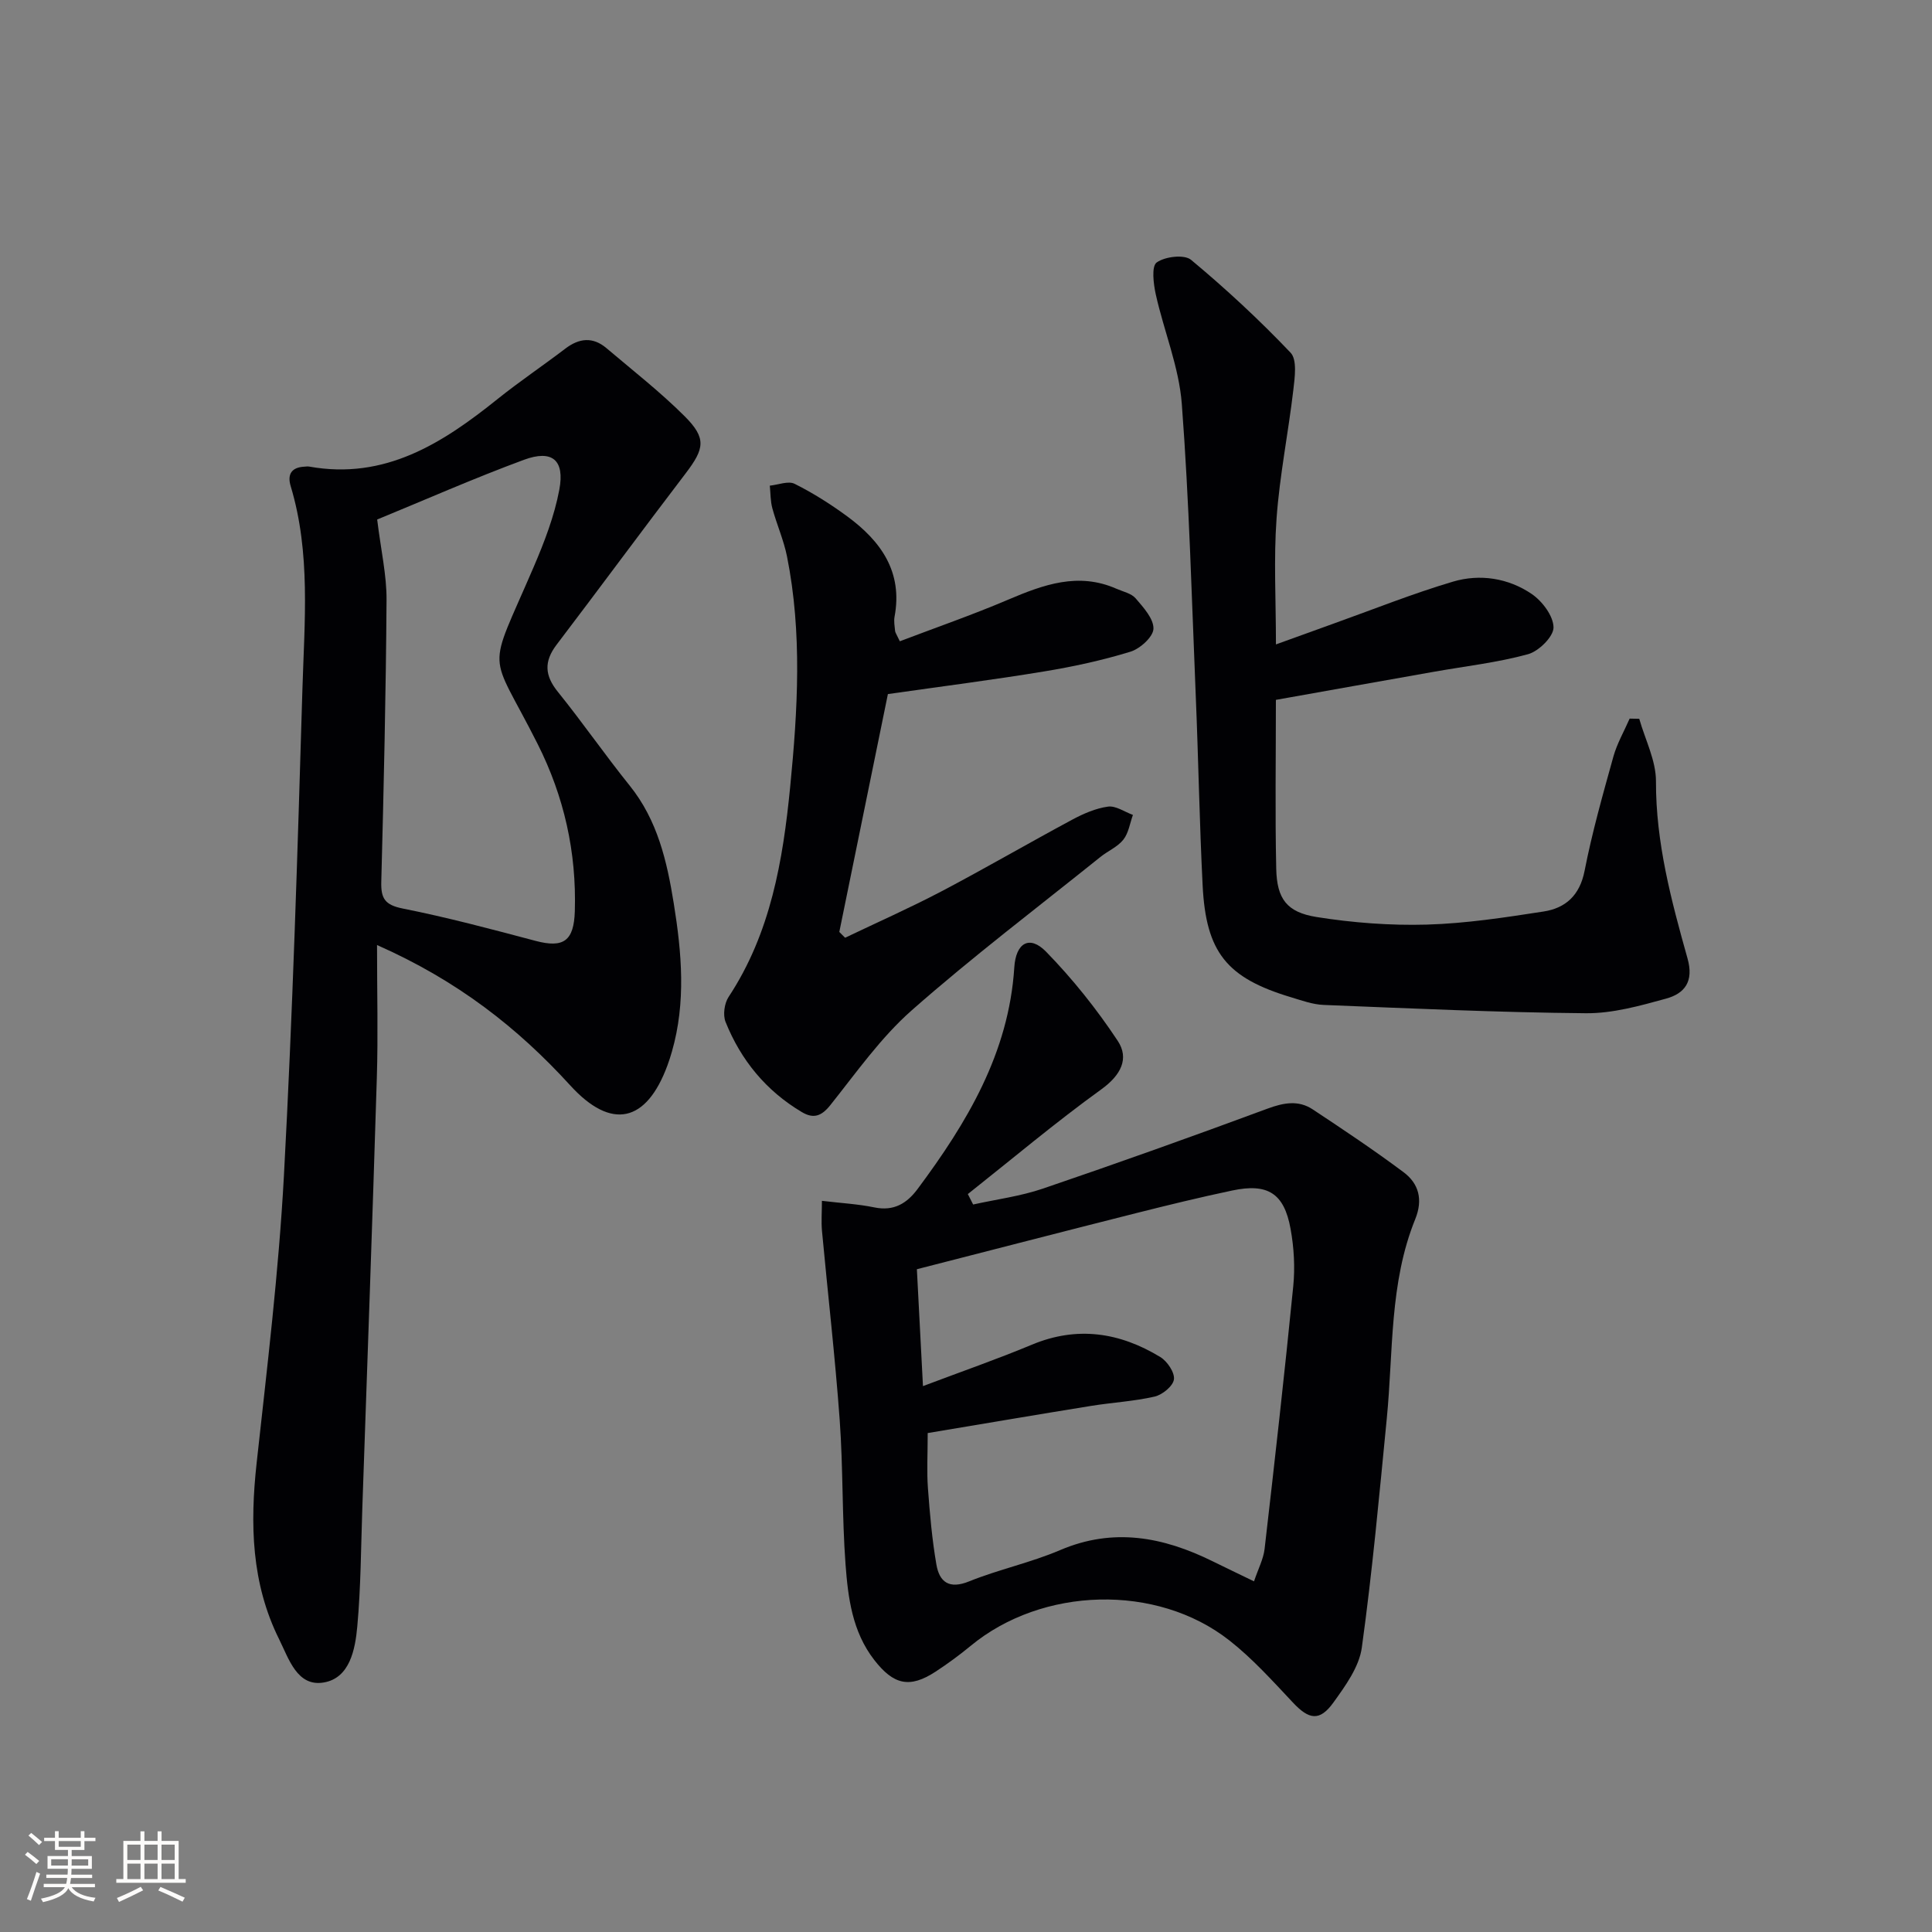
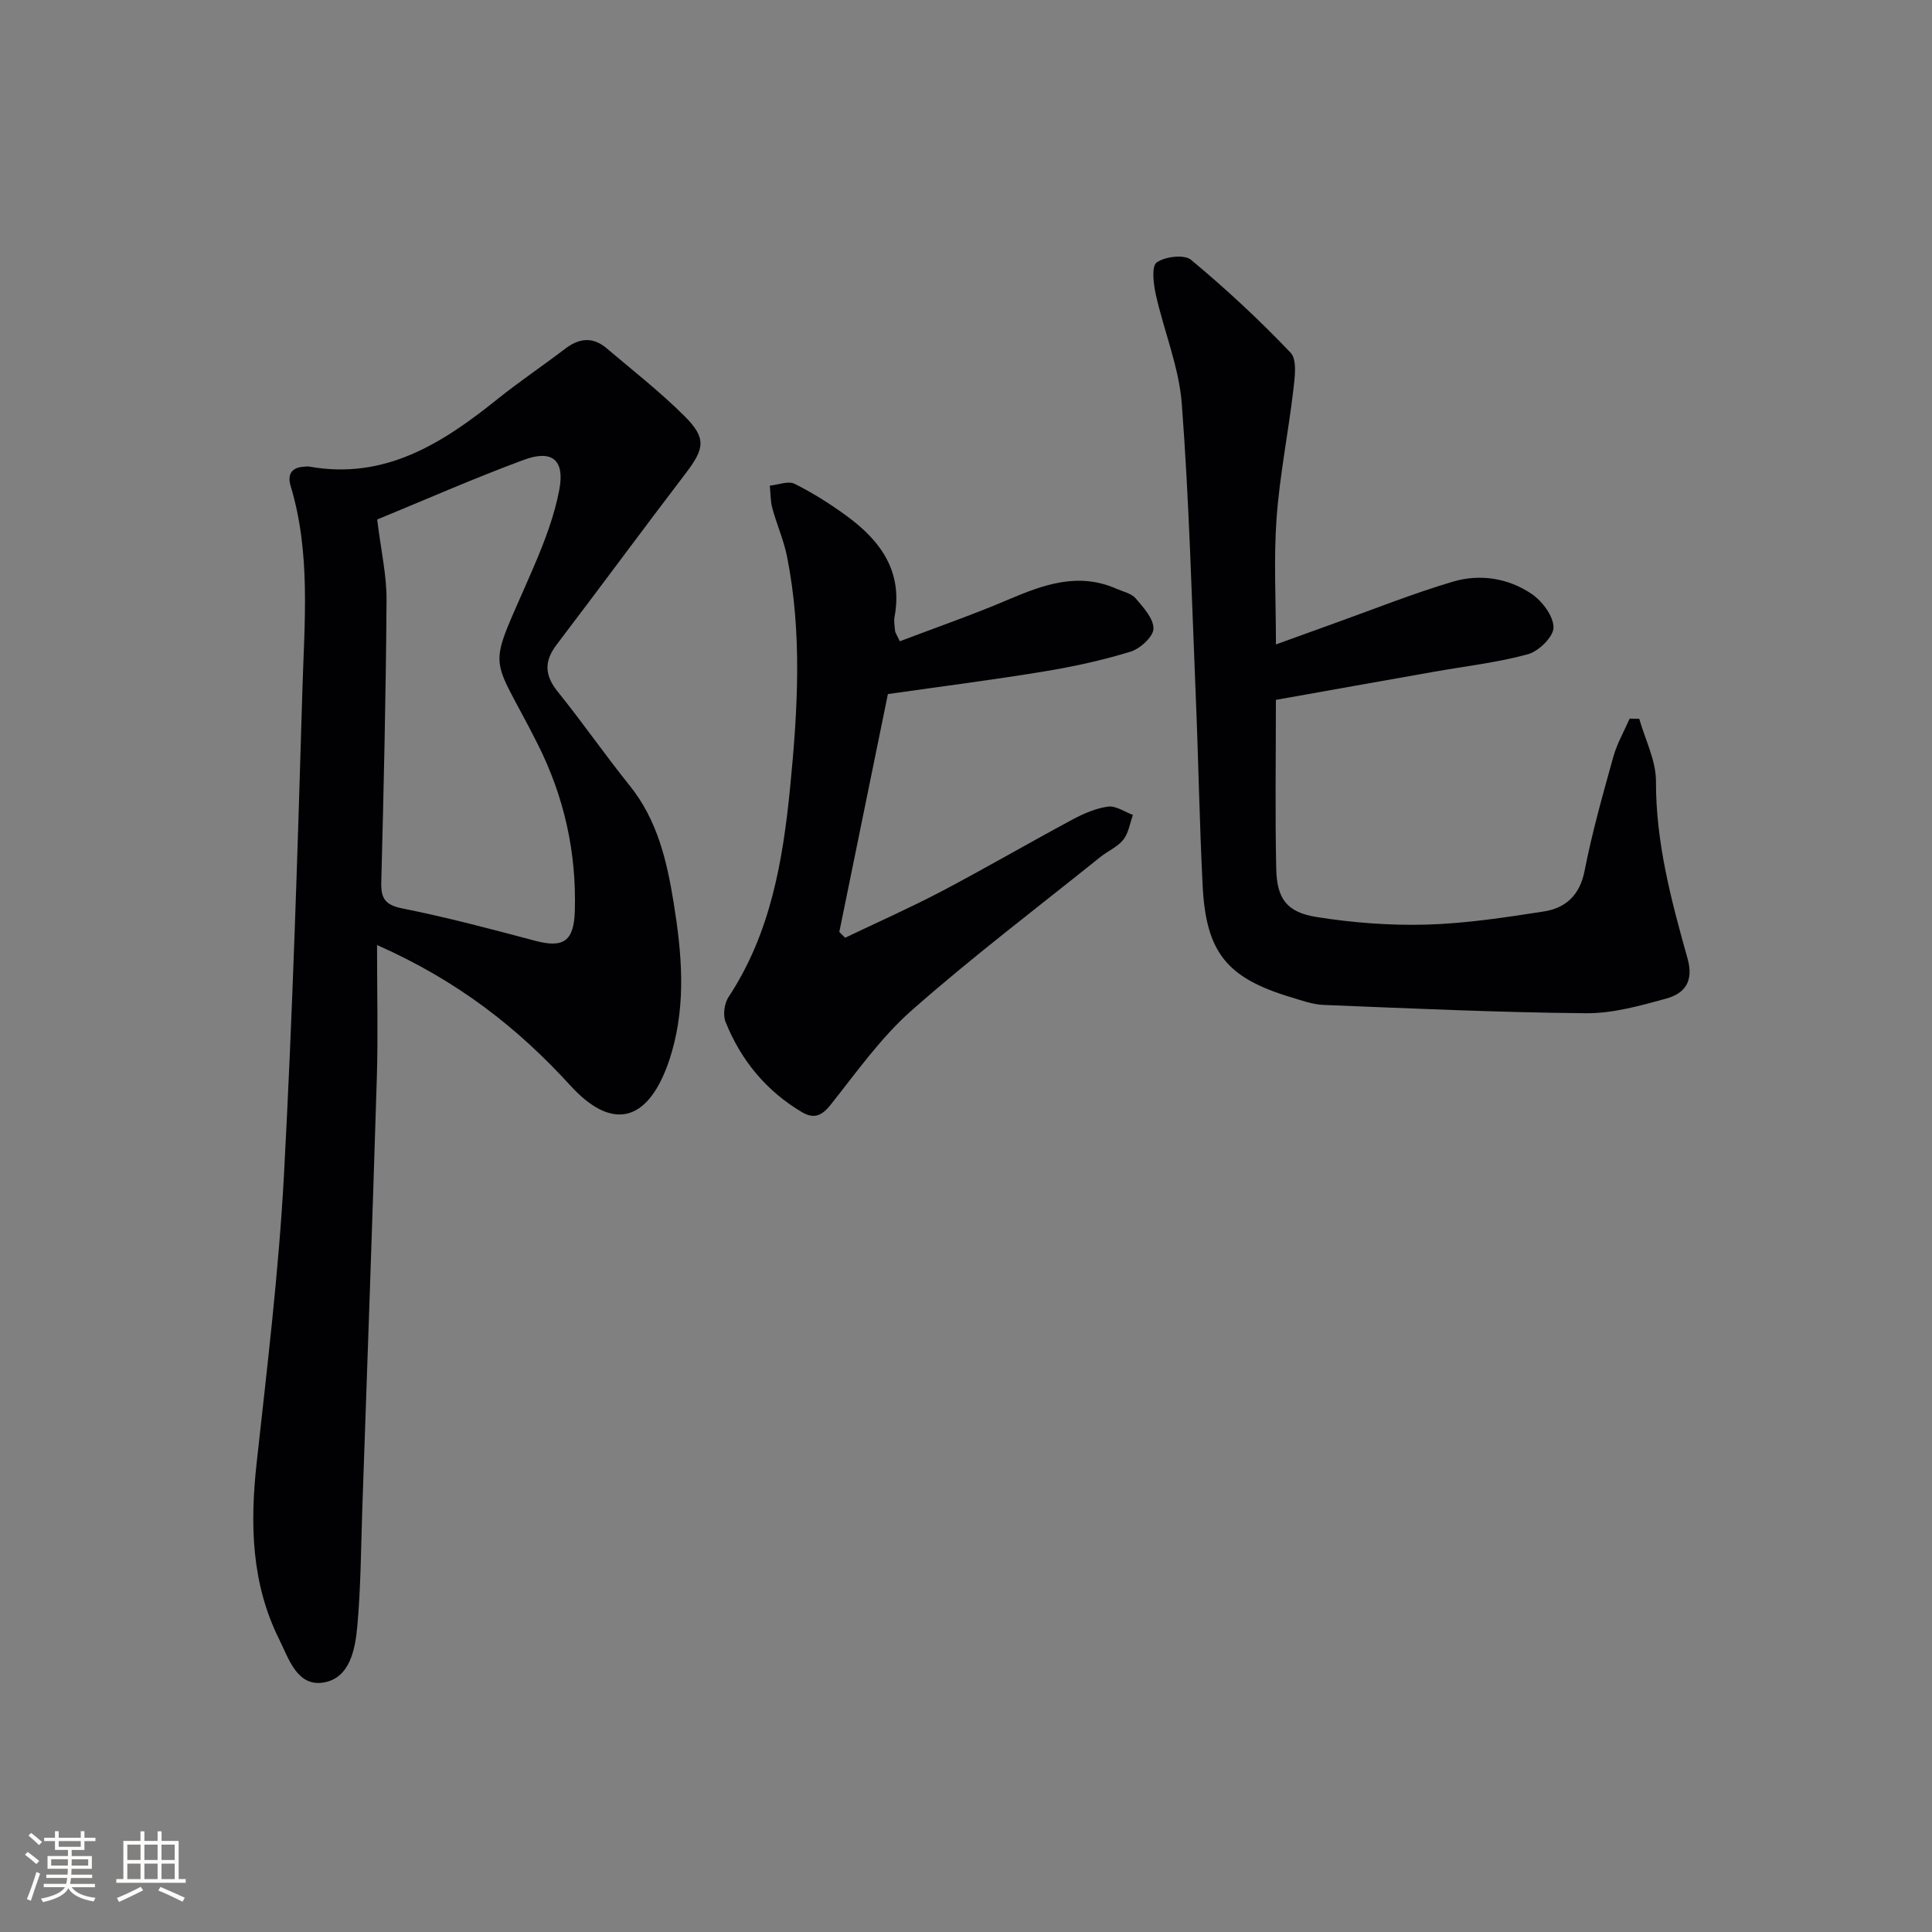
<svg xmlns="http://www.w3.org/2000/svg" enable-background="new 0 0 400 400" viewBox="0 0 400 400">
  <rect x="0" y="0" width="400" height="400" fill="#808080" stroke="none" />
  <g fill="#010104">
-     <path d="m78.06 195.66c0 9.88.23 18.67-.04 27.44-.91 29.76-1.98 59.51-3.01 89.26-.28 8.14-.3 16.3-1.04 24.4-.43 4.76-1.56 10.67-6.94 11.58-5.51.94-7.23-4.91-9.24-8.95-5.76-11.58-6.04-23.85-4.66-36.45 2.17-19.79 4.57-39.6 5.65-59.47 1.81-33.53 2.83-67.11 3.83-100.69.42-14.08 1.75-28.28-2.43-42.14-.73-2.42.17-3.89 2.83-4.02.33-.02.68-.08 1-.02 15.68 2.81 27.58-4.81 39-13.98 4.54-3.64 9.39-6.9 14.02-10.43 2.89-2.21 5.72-2.49 8.53-.11 5.45 4.62 11.11 9.04 16.16 14.07 4.59 4.58 4.15 6.72.22 11.88-8.98 11.76-17.75 23.68-26.71 35.46-2.62 3.45-2.48 6.35.27 9.75 5.12 6.34 9.76 13.06 14.87 19.41 5.77 7.18 7.72 15.65 9.13 24.42 1.65 10.24 2.54 20.45-.38 30.63-.27.96-.58 1.9-.92 2.84-4.37 11.91-11.64 13.5-20.12 4.2-10.9-11.95-23.34-21.71-40.02-29.08zm.03-88.1c.79 6.43 1.97 11.53 1.94 16.62-.13 19.48-.58 38.95-1.09 58.42-.09 3.45.79 4.77 4.44 5.5 9.25 1.84 18.39 4.28 27.51 6.7 5.78 1.53 7.93.03 8.12-6.13.37-12.21-2.21-23.75-7.71-34.66-10.14-20.12-10.62-13.77-.81-36.62 2.21-5.16 4.28-10.52 5.31-16 1.16-6.16-1.48-8.35-7.33-6.19-10.4 3.84-20.56 8.33-30.38 12.36z" />
-     <path d="m170.17 248.62c4.01.48 7.49.66 10.86 1.36 4.01.83 6.71-.81 8.94-3.8 10.24-13.75 18.9-28.18 20.03-45.9.32-5.05 3.14-6.76 6.58-3.24 5.49 5.63 10.49 11.89 14.83 18.45 2.43 3.67.66 7.11-3.36 10.02-9.5 6.86-18.48 14.43-27.67 21.71.37.72.73 1.44 1.1 2.16 4.83-1.07 9.81-1.71 14.47-3.3 15.56-5.3 31.04-10.83 46.45-16.54 3.36-1.24 6.41-1.82 9.39.15 6.35 4.2 12.7 8.44 18.8 13 3.18 2.37 4.05 5.7 2.42 9.72-5.37 13.24-4.53 27.41-5.89 41.26-1.55 15.84-2.99 31.7-5.17 47.45-.55 3.99-3.38 7.89-5.86 11.34-2.87 4-5.09 3.58-8.43.01-4.2-4.47-8.36-9.1-13.16-12.86-15.05-11.8-38.73-11.09-53.54 1.15-2.3 1.9-4.73 3.68-7.23 5.32-5.4 3.54-8.73 2.75-12.74-2.42-4.54-5.86-5.41-12.84-5.93-19.76-.74-9.95-.49-19.97-1.21-29.92-.95-13.07-2.46-26.11-3.67-39.16-.17-1.95-.01-3.92-.01-6.2zm19.66 14.16c.43 8.28.82 15.69 1.26 24.2 8.09-3.06 15.4-5.59 22.53-8.57 9.41-3.93 18.22-2.55 26.61 2.55 1.44.88 3.01 3.2 2.82 4.63-.18 1.38-2.39 3.19-4 3.56-4.33.99-8.83 1.22-13.24 1.94-11.23 1.81-22.45 3.73-33.74 5.61 0 4.48-.21 7.98.05 11.44.39 5.28.85 10.57 1.75 15.78.63 3.63 2.64 5.16 6.77 3.49 6.14-2.48 12.74-3.87 18.83-6.47 11.06-4.73 21.38-2.73 31.6 2.31 2.74 1.35 5.5 2.67 8.56 4.15.89-2.64 1.95-4.63 2.19-6.71 2.09-18.1 4.13-36.22 5.93-54.35.39-3.92.16-8.02-.55-11.91-1.33-7.38-4.72-9.5-12.07-7.95-6.65 1.4-13.25 3.01-19.84 4.67-15.07 3.8-30.11 7.7-45.46 11.63z" />
+     <path d="m78.06 195.66c0 9.88.23 18.67-.04 27.44-.91 29.76-1.98 59.51-3.01 89.26-.28 8.14-.3 16.3-1.04 24.4-.43 4.76-1.56 10.67-6.94 11.58-5.51.94-7.23-4.91-9.24-8.95-5.76-11.58-6.04-23.85-4.66-36.45 2.17-19.79 4.57-39.6 5.65-59.47 1.81-33.53 2.83-67.11 3.83-100.69.42-14.08 1.75-28.28-2.43-42.14-.73-2.42.17-3.89 2.83-4.02.33-.02.68-.08 1-.02 15.68 2.81 27.58-4.81 39-13.98 4.54-3.64 9.39-6.9 14.02-10.43 2.89-2.21 5.72-2.49 8.53-.11 5.45 4.62 11.11 9.04 16.16 14.07 4.59 4.58 4.15 6.72.22 11.88-8.98 11.76-17.75 23.68-26.71 35.46-2.62 3.45-2.48 6.35.27 9.75 5.12 6.34 9.76 13.06 14.87 19.41 5.77 7.18 7.72 15.65 9.13 24.42 1.65 10.24 2.54 20.45-.38 30.63-.27.96-.58 1.9-.92 2.84-4.37 11.91-11.64 13.5-20.12 4.2-10.9-11.95-23.34-21.71-40.02-29.08m.03-88.1c.79 6.43 1.97 11.53 1.94 16.62-.13 19.48-.58 38.95-1.09 58.42-.09 3.45.79 4.77 4.44 5.5 9.25 1.84 18.39 4.28 27.51 6.7 5.78 1.53 7.93.03 8.12-6.13.37-12.21-2.21-23.75-7.71-34.66-10.14-20.12-10.62-13.77-.81-36.62 2.21-5.16 4.28-10.52 5.31-16 1.16-6.16-1.48-8.35-7.33-6.19-10.4 3.84-20.56 8.33-30.38 12.36z" />
    <path d="m264.16 144.9c0 12.1-.18 23.54.07 34.97.14 6.22 2.17 9 8.36 9.99 7.5 1.19 15.2 1.78 22.78 1.57 8.09-.23 16.18-1.47 24.2-2.71 4.55-.7 7.5-3.32 8.5-8.42 1.56-7.97 3.78-15.81 5.96-23.64.76-2.73 2.23-5.26 3.37-7.88.66.01 1.33.02 1.99.04 1.22 4.31 3.47 8.63 3.46 12.94-.04 12.68 3.17 24.69 6.53 36.66 1.36 4.82-.61 7.29-4.46 8.34-5.41 1.49-11.05 3.07-16.58 3.02-18.1-.16-36.2-1-54.29-1.72-2.27-.09-4.54-.92-6.76-1.59-13.31-4-17.61-9.28-18.3-23.19-.65-12.96-.87-25.94-1.41-38.9-.84-20.26-1.37-40.55-2.9-60.76-.58-7.63-3.69-15.06-5.38-22.63-.49-2.21-.93-5.85.18-6.65 1.72-1.23 5.72-1.71 7.12-.54 7.21 6 14.13 12.42 20.6 19.22 1.39 1.46.87 5.14.57 7.72-1.04 8.87-2.83 17.68-3.47 26.57-.61 8.4-.13 16.88-.13 26.11 3.92-1.42 7.88-2.86 11.85-4.28 8.25-2.95 16.41-6.23 24.81-8.72 5.57-1.65 11.43-.74 16.27 2.54 2.2 1.49 4.52 4.57 4.54 6.94.01 1.91-3.06 4.94-5.29 5.55-6.36 1.74-12.99 2.48-19.51 3.64-10.78 1.9-21.55 3.83-32.68 5.81z" />
    <path d="m183.83 143.7c-3.32 16.24-6.69 32.75-10.06 49.25l1.2 1.2c6.65-3.18 13.4-6.17 19.92-9.59 9.11-4.79 18.02-9.98 27.09-14.85 2.31-1.24 4.87-2.36 7.42-2.71 1.61-.22 3.43 1.09 5.16 1.72-.63 1.74-.9 3.76-1.99 5.13-1.19 1.5-3.2 2.33-4.75 3.58-13.08 10.51-26.48 20.66-39.06 31.75-6.42 5.66-11.48 12.9-16.87 19.65-1.84 2.3-3.49 2.83-5.87 1.42-7.41-4.4-12.62-10.75-15.8-18.67-.58-1.44-.25-3.85.63-5.18 8.72-13.22 11.25-28.26 12.75-43.51 1.56-15.89 2.51-31.85-.66-47.69-.68-3.38-2.12-6.61-3.03-9.95-.41-1.5-.37-3.13-.53-4.7 1.74-.17 3.82-1.04 5.14-.38 3.82 1.91 7.48 4.23 10.92 6.76 6.93 5.1 11.51 11.46 9.77 20.74-.18.96.02 1.99.11 2.98.03.31.26.6.98 2.12 7.4-2.82 15-5.45 22.39-8.6 7.33-3.12 14.55-5.77 22.47-2.27 1.37.6 3.08.95 3.97 1.99 1.6 1.87 3.75 4.22 3.68 6.29-.06 1.69-2.78 4.14-4.77 4.75-5.84 1.79-11.87 3.1-17.91 4.09-10.47 1.73-21 3.07-32.3 4.68z" />
  </g>
  <path d="m5.17 384 .55-.58c.85.61 1.65 1.24 2.4 1.87l-.59.64c-.83-.73-1.62-1.38-2.36-1.93m1.22 9.53-.82-.34c.71-1.76 1.37-3.64 1.98-5.63.24.13.5.25.76.36-.6 1.67-1.24 3.54-1.92 5.61m-.5-13.5.57-.54c.56.44 1.31 1.06 2.26 1.87l-.64.64c-.68-.66-1.41-1.32-2.19-1.97m3.25.46h2.24v-1.36h.77v1.36h4.57v-1.36h.76v1.36h2.28v.69h-2.28v1.84h-2.64v1.26h4.18v2.64h-4.21c0 .45-.02.86-.05 1.21h4.32v.69h-4.38c-.04.34-.1.75-.19 1.22h5.15v.69h-4.82c.87 1.19 2.51 1.92 4.93 2.19-.17.31-.3.57-.37.76-2.77-.49-4.52-1.41-5.26-2.76-.56 1.26-2.3 2.23-5.24 2.9-.12-.25-.26-.48-.43-.72 2.73-.55 4.38-1.34 4.96-2.38h-4.38v-.69h4.65c.1-.38.17-.79.21-1.22h-4.32v-.69h4.4c.03-.34.05-.75.05-1.21h-4.2v-2.64h4.23v-1.26h-2.69v-1.84h-2.24zm1.46 4.46v1.29h3.45c.01-.4.02-.57.01-.53v-.32-.45h-3.46zm1.55-2.59h4.57v-1.19h-4.57zm6.11 2.59h-3.42v.77c-.01.19-.01.37-.02.53h3.44z" fill="#fcfbfa" />
  <path d="m32.63 379.16h.82v1.98h3.54v7.89h1.46v.78h-14.37v-.78h1.46v-7.89h3.54v-1.98h.82v1.98h2.73zm-3.49 11.48.5.73c-1.61.82-3.28 1.63-5 2.41-.13-.27-.28-.55-.44-.82 1.75-.72 3.4-1.49 4.94-2.32m-2.78-5.55h2.73v-3.18h-2.73zm0 3.95h2.73v-3.2h-2.73zm3.54-3.95h2.73v-3.18h-2.73zm0 3.95h2.73v-3.2h-2.73zm7.89 4.68c-1.84-.92-3.51-1.7-5.02-2.32l.45-.73c1.89.8 3.57 1.55 5.04 2.23zm-1.62-11.81h-2.73v3.18h2.73zm-2.73 7.13h2.73v-3.2h-2.73z" fill="#fcfbfa" />
</svg>